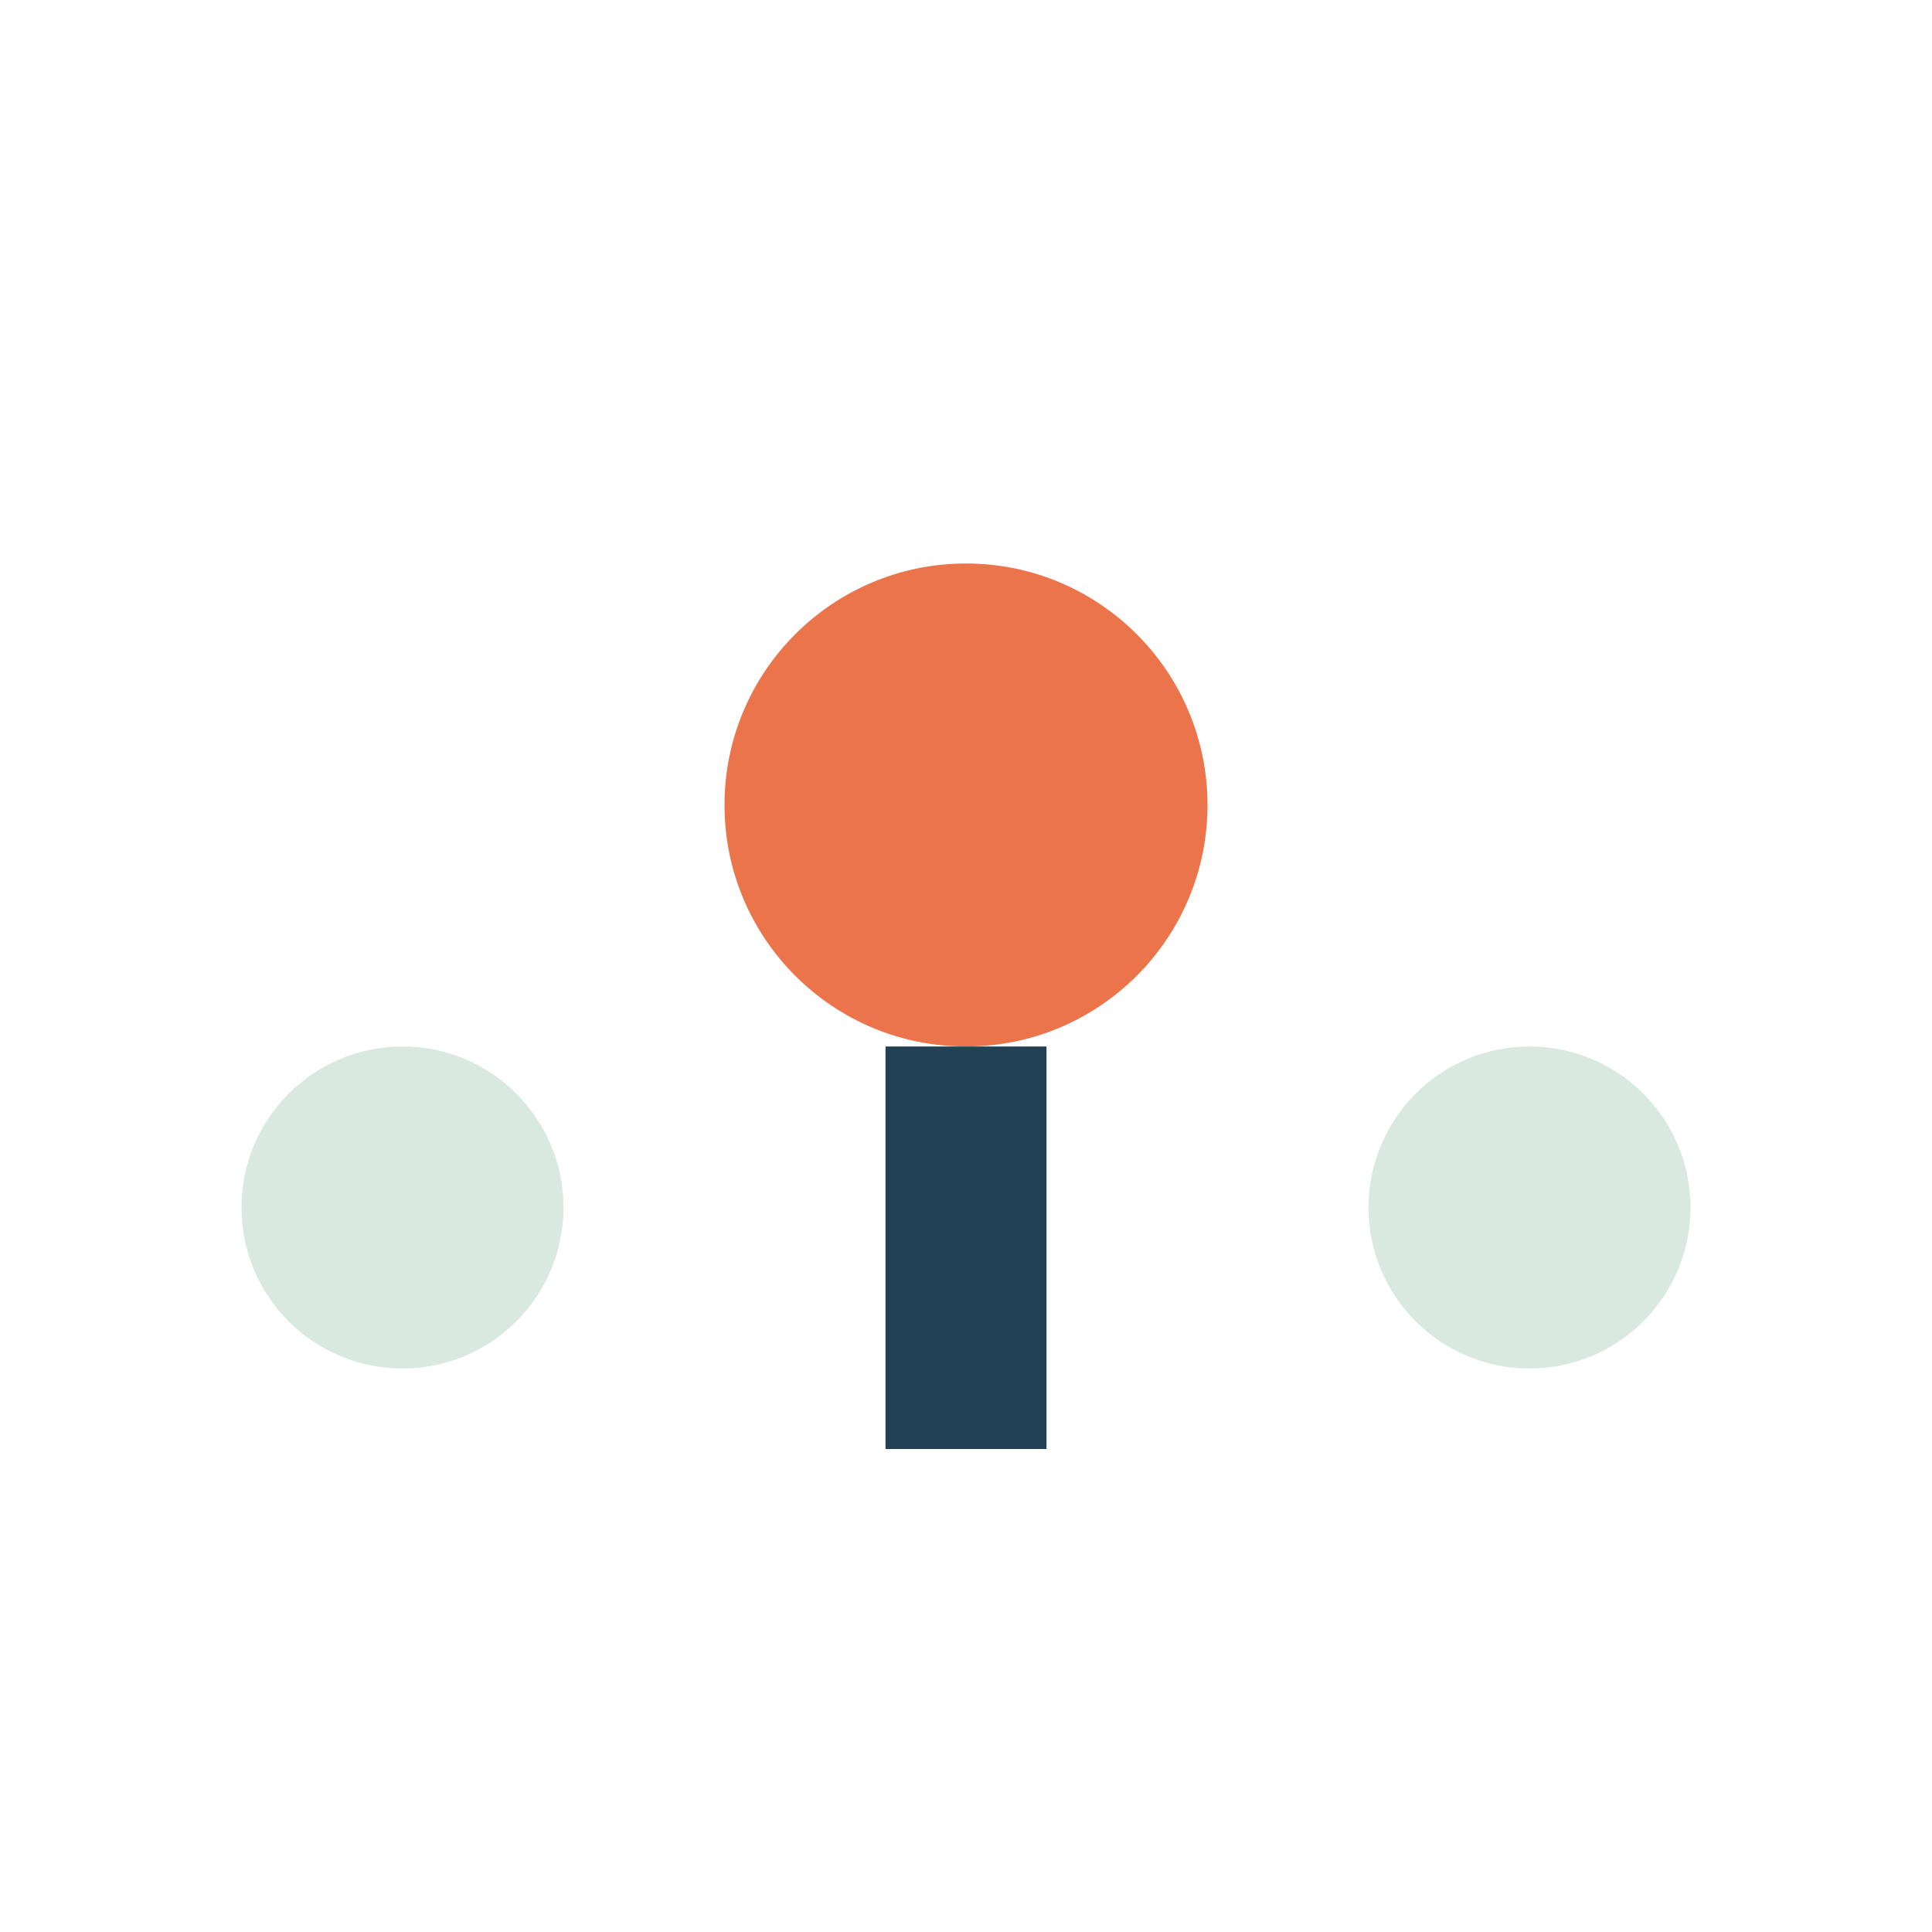
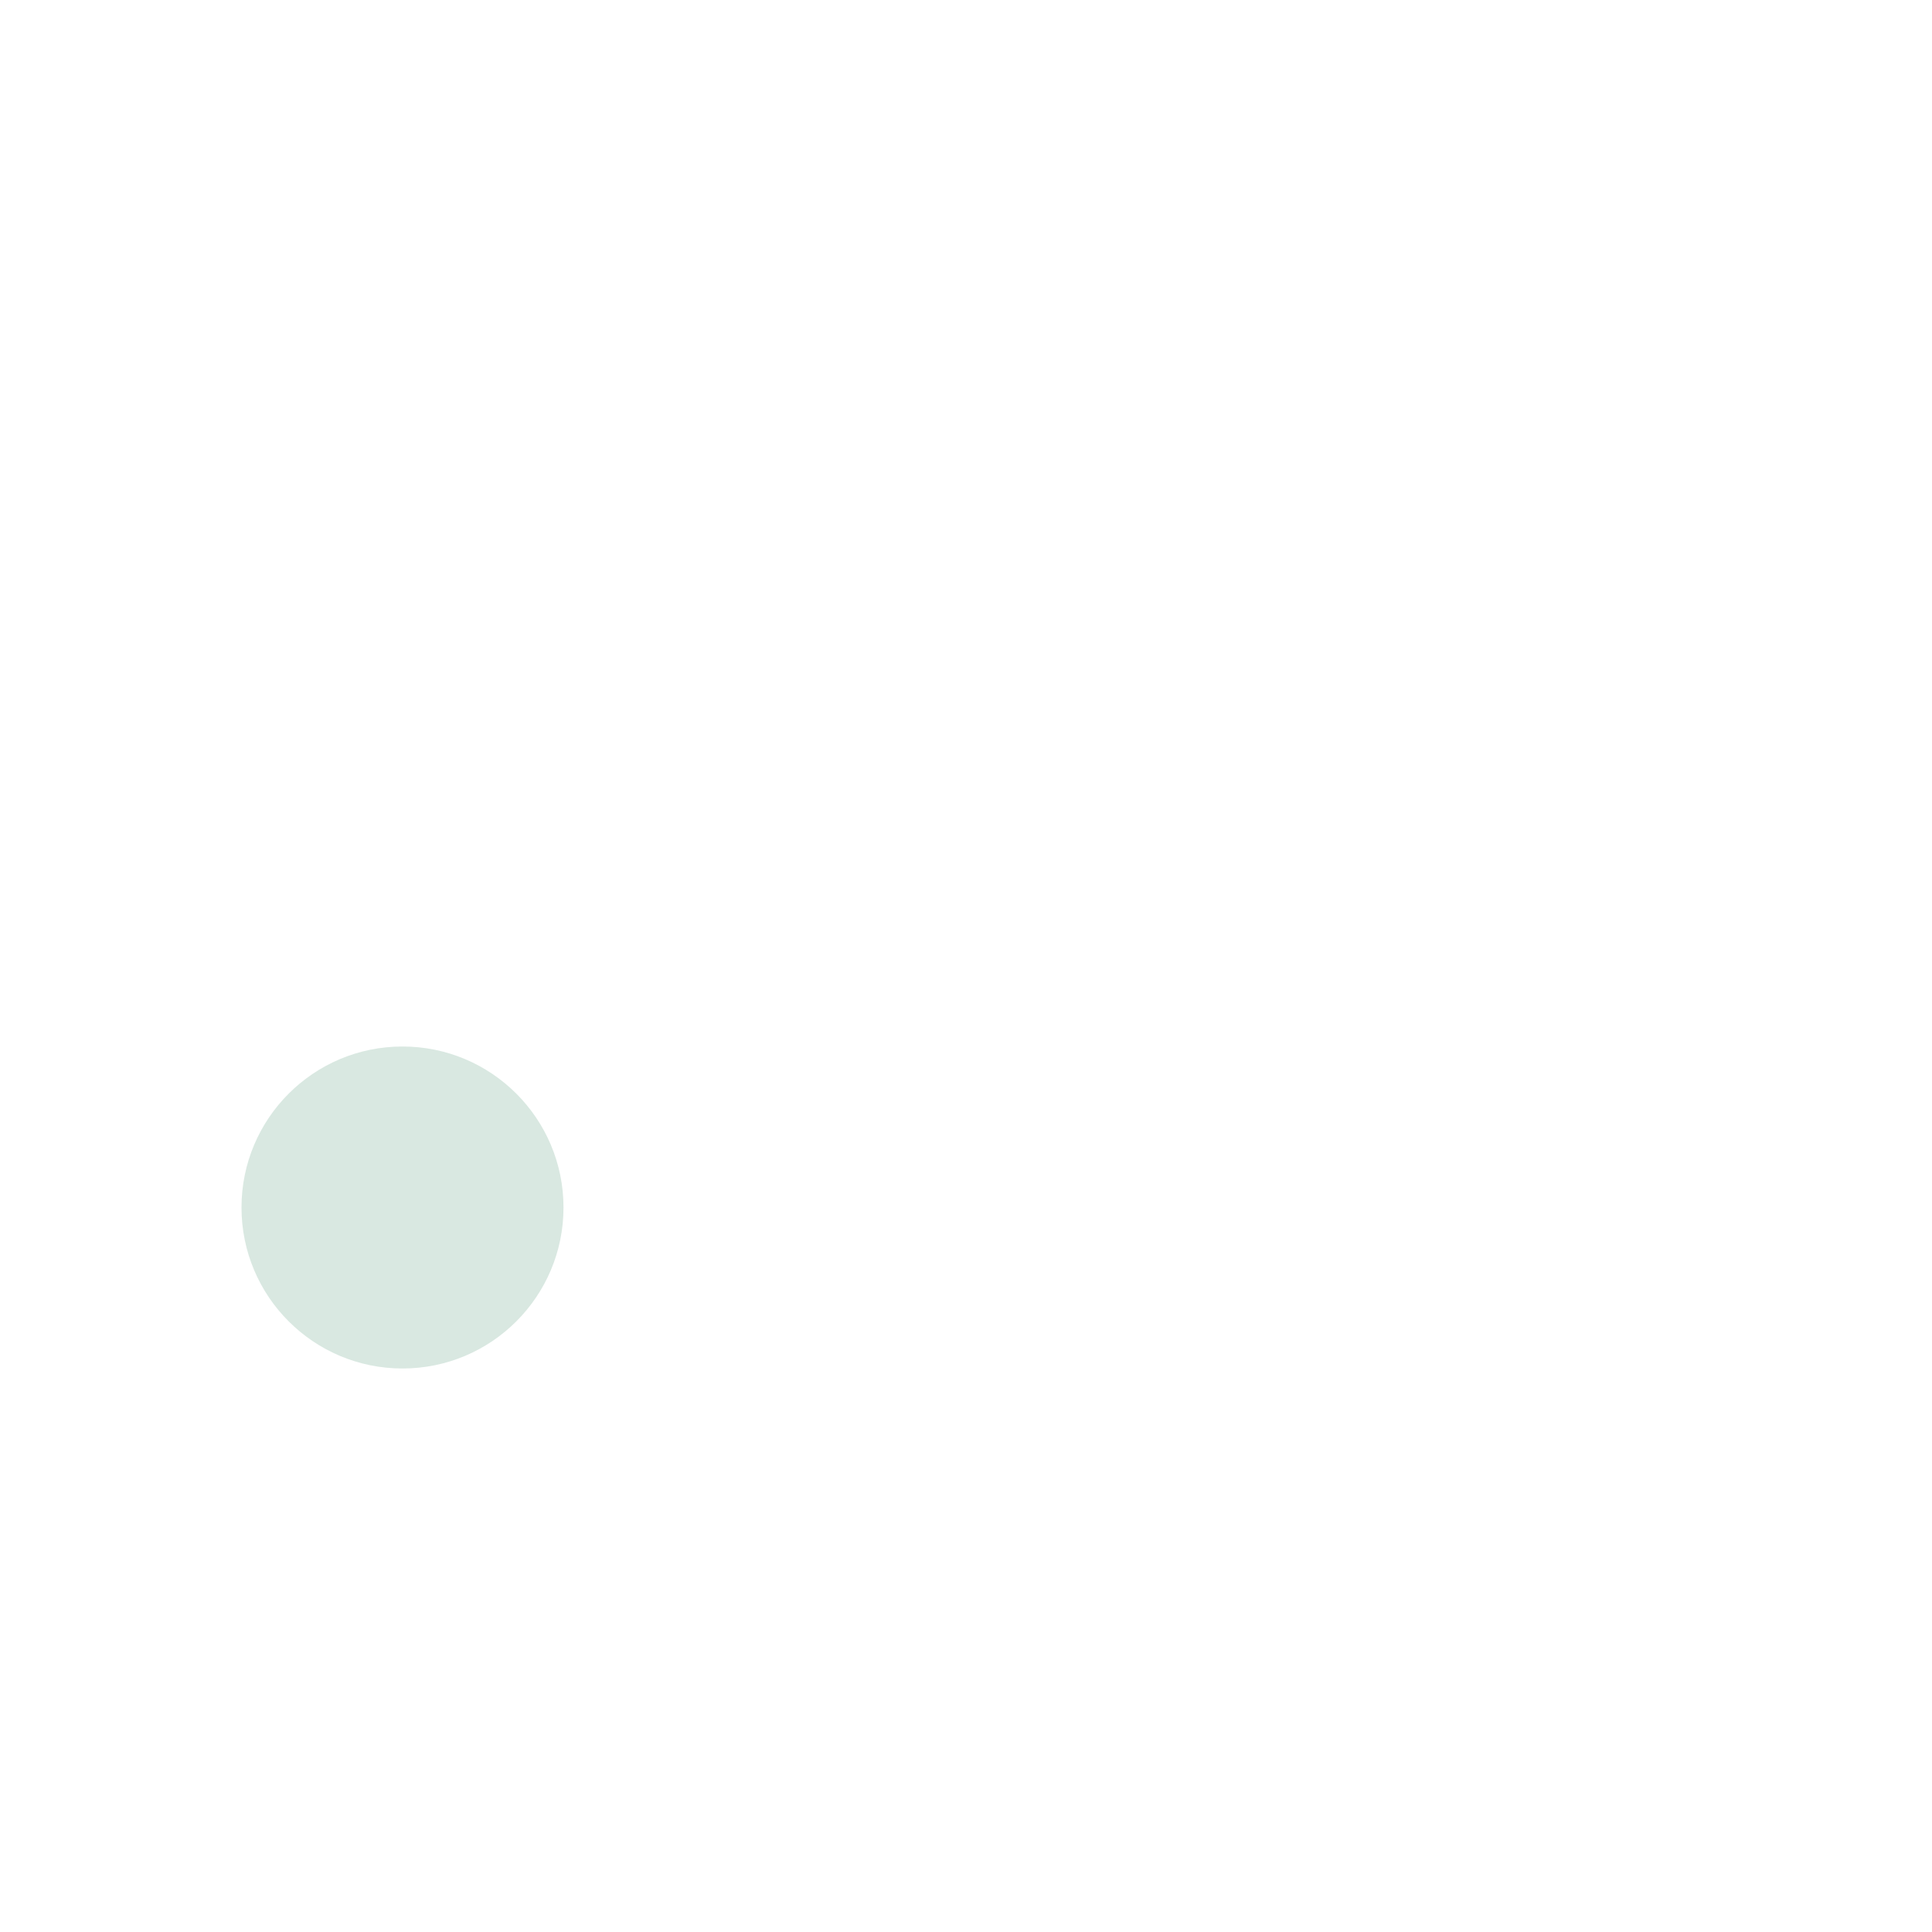
<svg xmlns="http://www.w3.org/2000/svg" width="24" height="24" viewBox="0 0 24 24">
-   <circle cx="12" cy="10" r="3" fill="#EB744B" />
  <circle cx="5" cy="15" r="2" fill="#D9E8E1" />
-   <circle cx="19" cy="15" r="2" fill="#D9E8E1" />
-   <path d="M12 13v5" stroke="#234155" stroke-width="2" />
</svg>